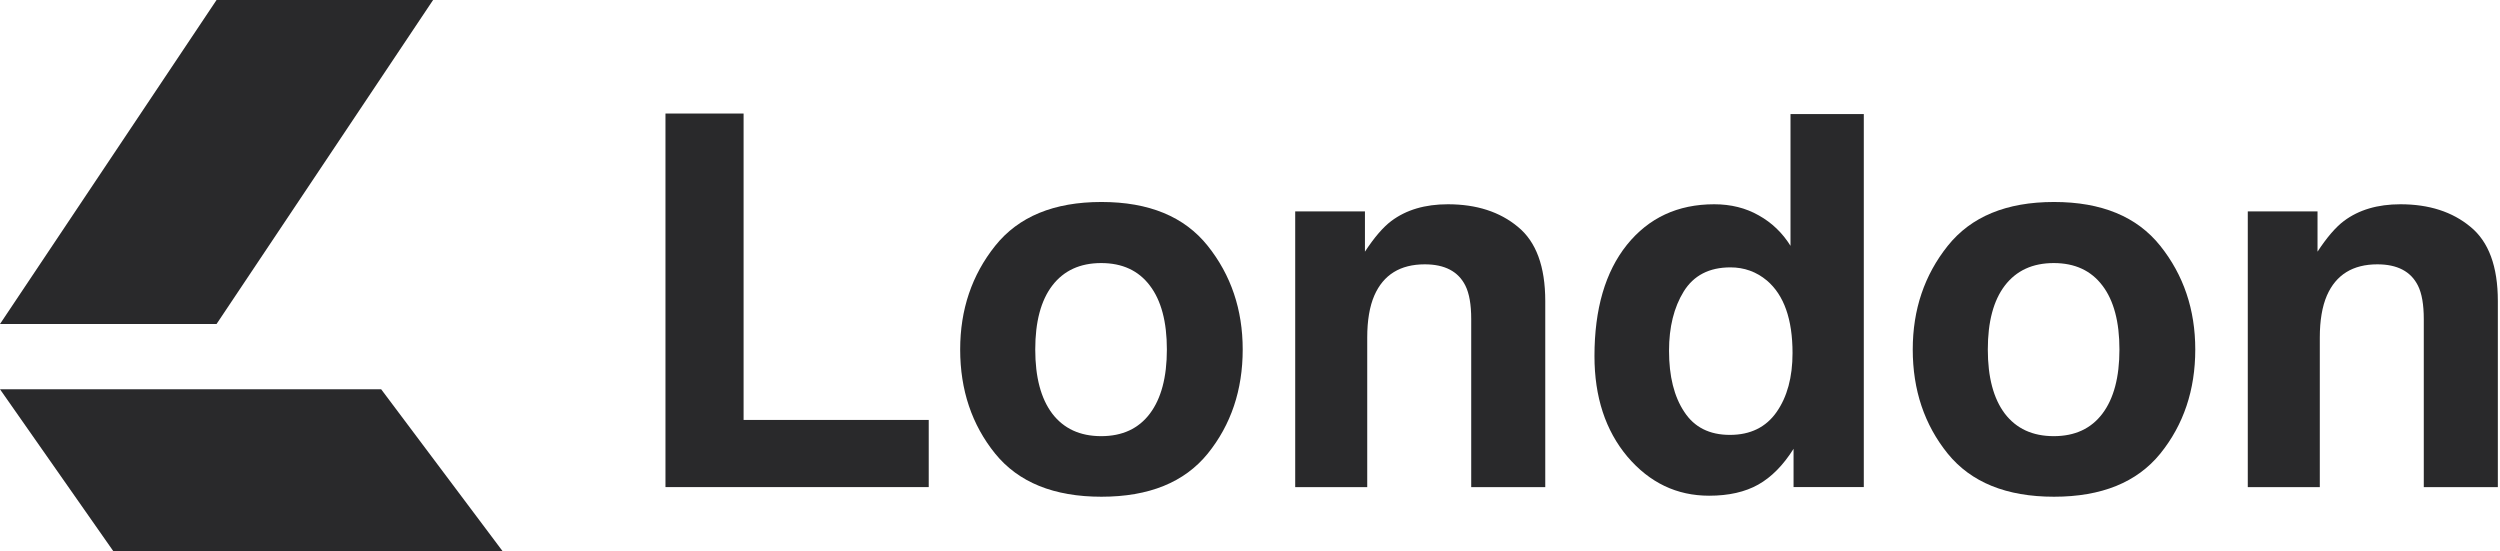
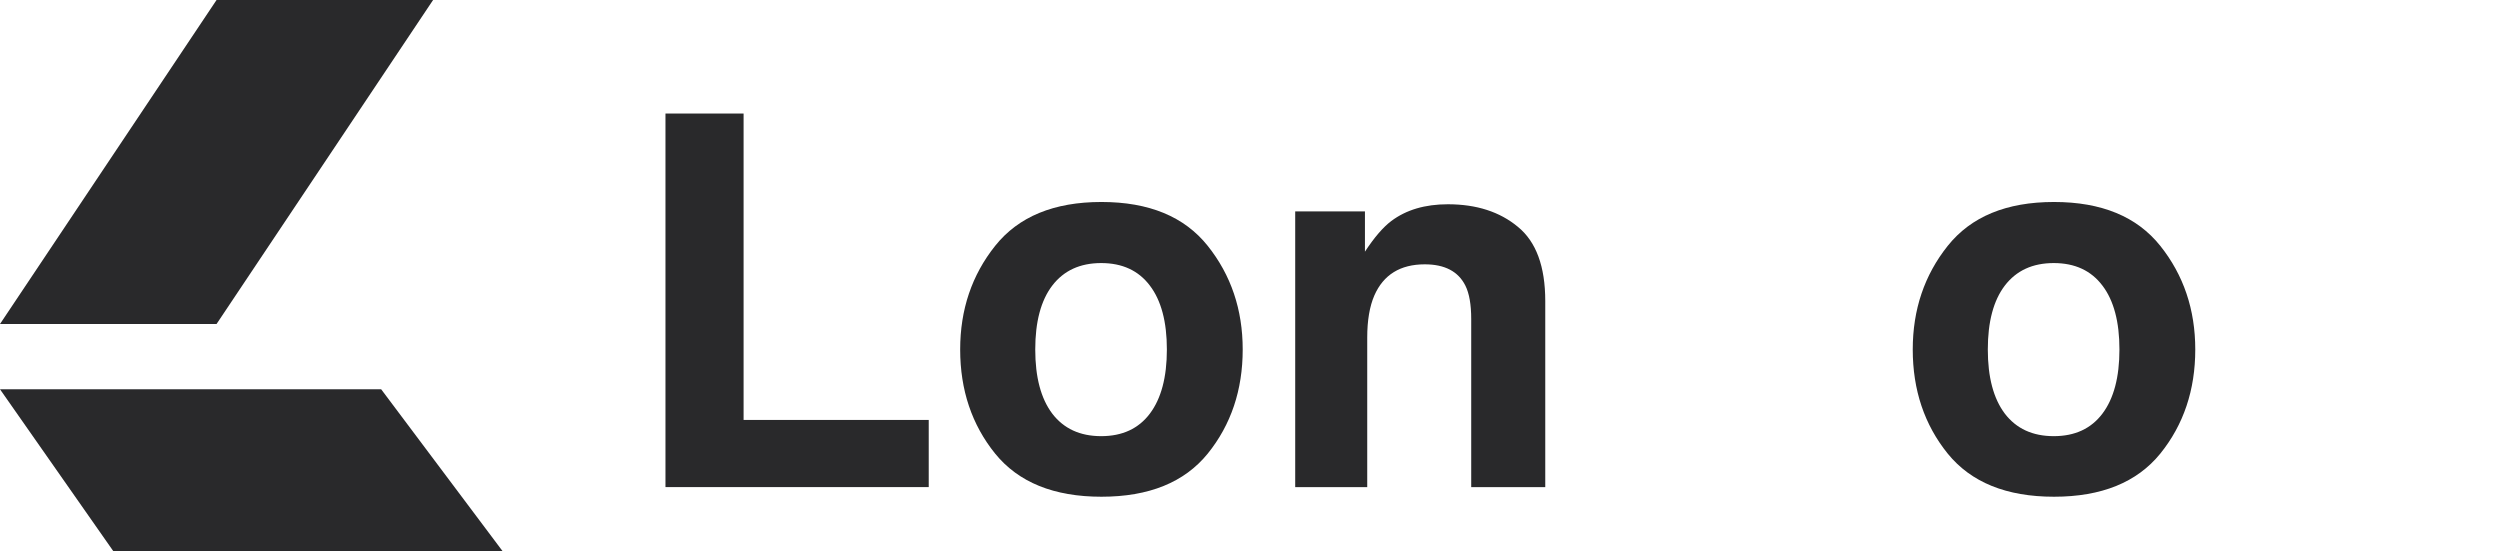
<svg xmlns="http://www.w3.org/2000/svg" width="408" height="90" viewBox="0 0 408 90" fill="none">
  <g clip-path="url(#clip0_12091_45)">
    <path d="M108.605 18.529H121.353V68.534H151.568V79.494H108.605V18.529Z" fill="#29292B" />
    <path d="M197.098 40.119C200.905 44.889 202.809 50.528 202.809 57.036C202.809 63.653 200.905 69.32 197.098 74.035C193.29 78.722 187.509 81.066 179.755 81.066C172.002 81.066 166.221 78.722 162.413 74.035C158.605 69.32 156.701 63.653 156.701 57.036C156.701 50.528 158.605 44.889 162.413 40.119C166.221 35.349 172.002 32.964 179.755 32.964C187.509 32.964 193.29 35.349 197.098 40.119ZM179.714 42.932C176.265 42.932 173.602 44.159 171.726 46.613C169.877 49.039 168.953 52.514 168.953 57.036C168.953 61.558 169.877 65.046 171.726 67.5C173.602 69.954 176.265 71.181 179.714 71.181C183.163 71.181 185.812 69.954 187.661 67.5C189.509 65.046 190.434 61.558 190.434 57.036C190.434 52.514 189.509 49.039 187.661 46.613C185.812 44.159 183.163 42.932 179.714 42.932Z" fill="#29292B" />
    <path d="M232.527 43.139C228.526 43.139 225.781 44.834 224.291 48.226C223.518 50.018 223.132 52.307 223.132 55.092V79.495H211.377V34.495H222.759V41.071C224.277 38.755 225.712 37.086 227.064 36.066C229.492 34.246 232.569 33.336 236.294 33.336C240.957 33.336 244.765 34.563 247.717 37.017C250.697 39.444 252.187 43.483 252.187 49.136V79.495H240.102V52.073C240.102 49.701 239.784 47.881 239.15 46.613C237.991 44.297 235.783 43.139 232.527 43.139Z" fill="#29292B" />
-     <path d="M304.173 18.612V79.494H292.708V73.249C291.025 75.923 289.107 77.867 286.955 79.081C284.802 80.294 282.126 80.9 278.925 80.9C273.655 80.9 269.212 78.777 265.598 74.531C262.01 70.257 260.217 64.784 260.217 58.111C260.217 50.418 261.983 44.365 265.515 39.954C269.074 35.542 273.82 33.336 279.753 33.336C282.485 33.336 284.913 33.943 287.037 35.156C289.162 36.342 290.887 37.996 292.211 40.119V18.612H304.173ZM272.385 57.242C272.385 61.406 273.213 64.728 274.869 67.21C276.497 69.719 278.98 70.974 282.319 70.974C285.658 70.974 288.196 69.733 289.935 67.251C291.673 64.77 292.542 61.558 292.542 57.615C292.542 52.1 291.149 48.157 288.362 45.785C286.651 44.352 284.664 43.635 282.402 43.635C278.953 43.635 276.414 44.944 274.786 47.564C273.186 50.156 272.385 53.382 272.385 57.242Z" fill="#29292B" />
    <path d="M352.556 40.119C356.364 44.889 358.268 50.528 358.268 57.036C358.268 63.653 356.364 69.32 352.556 74.035C348.748 78.722 342.968 81.066 335.214 81.066C327.46 81.066 321.68 78.722 317.872 74.035C314.064 69.32 312.16 63.653 312.16 57.036C312.16 50.528 314.064 44.889 317.872 40.119C321.68 35.349 327.46 32.964 335.214 32.964C342.968 32.964 348.748 35.349 352.556 40.119ZM335.173 42.932C331.723 42.932 329.061 44.159 327.184 46.613C325.336 49.039 324.411 52.514 324.411 57.036C324.411 61.558 325.336 65.046 327.184 67.5C329.061 69.954 331.723 71.181 335.173 71.181C338.622 71.181 341.271 69.954 343.119 67.5C344.968 65.046 345.893 61.558 345.893 57.036C345.893 52.514 344.968 49.039 343.119 46.613C341.271 44.159 338.622 42.932 335.173 42.932Z" fill="#29292B" />
-     <path d="M387.988 43.139C383.987 43.139 381.241 44.834 379.751 48.226C378.979 50.018 378.592 52.307 378.592 55.092V79.495H366.838V34.495H378.22V41.071C379.738 38.755 381.172 37.086 382.524 36.066C384.953 34.246 388.029 33.336 391.754 33.336C396.418 33.336 400.225 34.563 403.178 37.017C406.158 39.444 407.648 43.483 407.648 49.136V79.495H395.562V52.073C395.562 49.701 395.245 47.881 394.61 46.613C393.451 44.297 391.244 43.139 387.988 43.139Z" fill="#29292B" />
    <path d="M35.341 0H70.681L35.341 52.878H0L35.341 0Z" fill="#29292B" />
    <path d="M62.206 63.529H0L18.529 90H82.059L62.206 63.529Z" fill="#29292B" />
  </g>
  <defs>
    <clipPath id="clip0_12091_45">
      <rect width="408" height="90" fill="white" />
    </clipPath>
  </defs>
</svg>